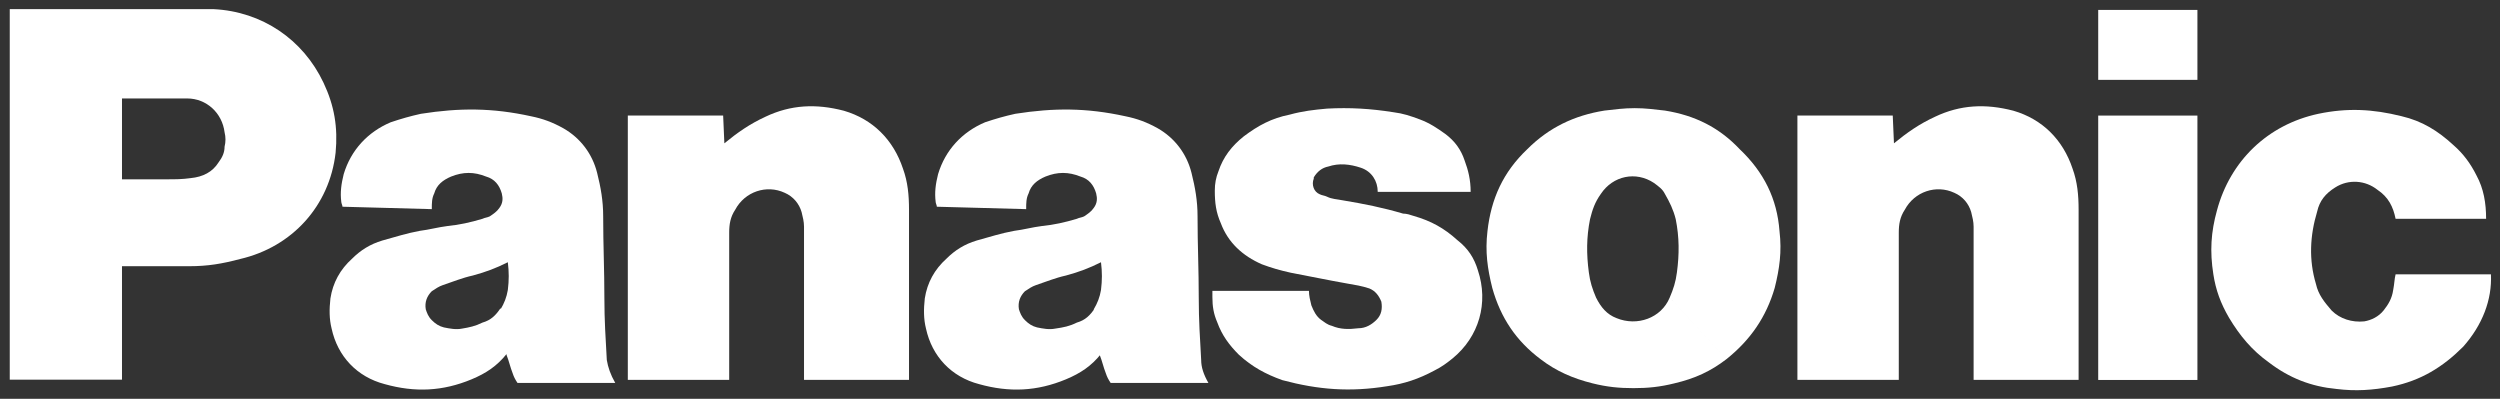
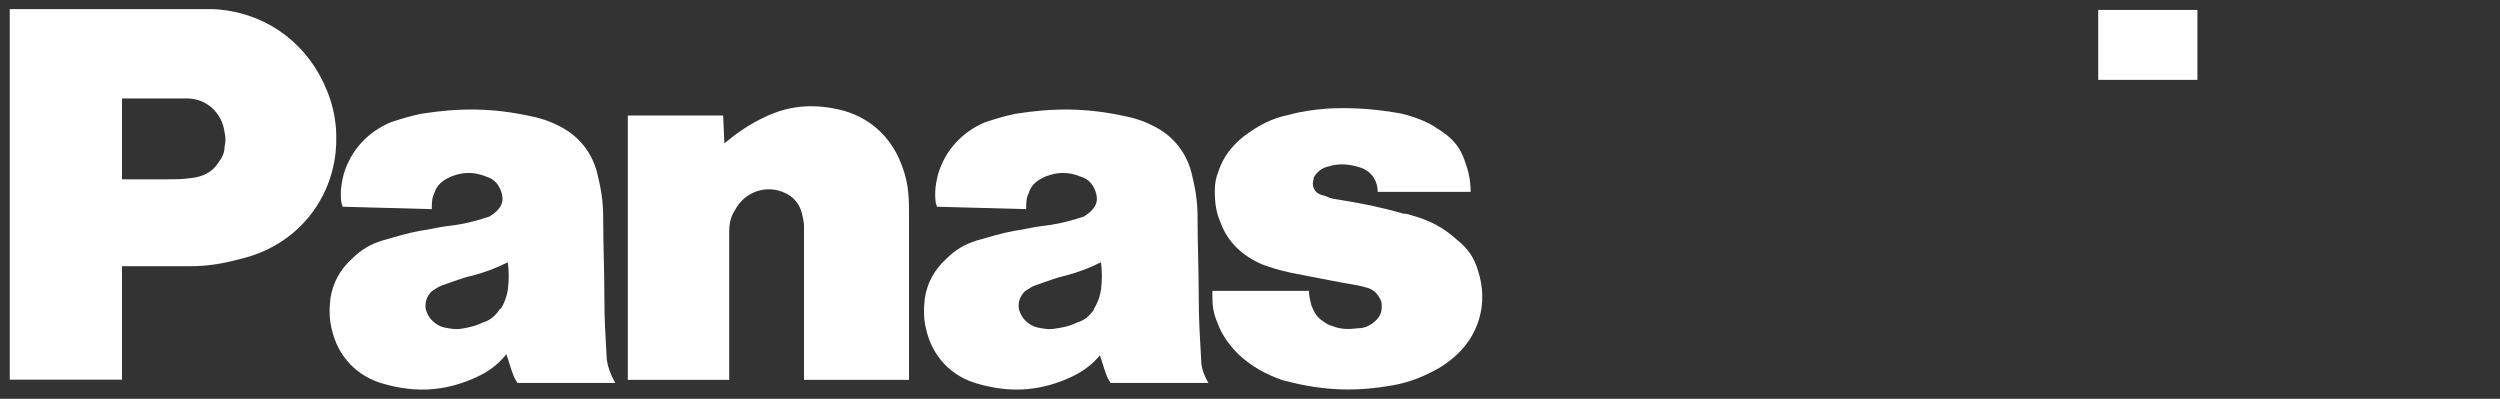
<svg xmlns="http://www.w3.org/2000/svg" id="svg3336" x="0px" y="0px" viewBox="0 0 504 80.4" style="enable-background:new 0 0 504 80.4;" xml:space="preserve">
  <rect x="0" y="0" width="504" height="80.4" fill="#333333" stroke="none" />
  <style type="text/css"> .st0{fill:#FFFFFF;} </style>
  <g id="g3532" transform="matrix(2.433 0 0 2.433 -406.36 -901.55)">
    <g>
      <g id="g3534">
        <g id="g3540" transform="translate(446.22 677.78)">
-           <path id="path3542" class="st0" d="M-75.1-278.5c-1.7,1.7-3.5,2.8-5.9,3.3c-1.6,0.3-3,0.4-4.6,0.2c-2.1-0.2-3.9-0.9-5.6-2.2 c-1.4-1-2.4-2.2-3.3-3.7c-0.7-1.2-1.1-2.3-1.3-3.6c-0.3-1.9-0.2-3.5,0.3-5.3c1.1-4.1,4.2-7.1,8.4-8c2.4-0.5,4.5-0.4,6.9,0.2 c1.7,0.4,3,1.2,4.3,2.4c0.8,0.7,1.4,1.5,1.9,2.5c0.6,1.1,0.8,2.3,0.8,3.6h-7.5c-0.2-1-0.6-1.8-1.5-2.4c-1-0.8-2.4-0.9-3.5-0.2 c-0.8,0.5-1.3,1.1-1.5,2c-0.6,2-0.7,4-0.1,6c0.2,0.9,0.7,1.5,1.3,2.2c0.7,0.7,1.7,1,2.7,0.9c0.6-0.1,1.2-0.4,1.6-0.9 c0.4-0.5,0.7-1,0.8-1.7c0.1-0.5,0.1-0.9,0.2-1.3h7.9C-72.7-282.4-73.5-280.3-75.1-278.5" />
-         </g>
+           </g>
      </g>
    </g>
  </g>
  <path id="path3544" class="st0" d="M423,16.1H443V2H423V16.1z" />
-   <path id="path3546" class="st0" d="M423,76.6H443V23.3H423V76.6z" />
  <g id="g3548" transform="matrix(2.433 0 0 2.433 587.41 779.96)">
-     <path id="path3550" class="st0" d="M-84.5-308.7c1.1-0.9,2.1-1.6,3.4-2.2c2.1-1,4.2-1.1,6.5-0.5c2.4,0.7,4.1,2.4,4.9,4.8 c0.4,1.1,0.5,2.2,0.5,3.4v14.1h-8.7v-12.7c0-0.4-0.1-0.8-0.2-1.2c-0.2-0.7-0.7-1.3-1.4-1.6c-1.5-0.7-3.3-0.1-4.1,1.4 c-0.4,0.6-0.5,1.2-0.5,1.9v12.2h-8.4V-311h7.9L-84.5-308.7" />
-   </g>
+     </g>
  <g id="g3552" transform="matrix(2.433 0 0 2.433 398.82 779.96)">
    <path id="path3554" class="st0" d="M-103.9-308.7c1.1-0.9,2.1-1.6,3.4-2.2c2.1-1,4.2-1.1,6.5-0.5c2.4,0.7,4.1,2.4,4.9,4.8 c0.4,1.1,0.5,2.2,0.5,3.4v14.1h-8.7v-12.7c0-0.4-0.1-0.8-0.2-1.2c-0.2-0.7-0.7-1.3-1.4-1.6c-1.5-0.7-3.3-0.1-4.1,1.4 c-0.4,0.6-0.5,1.2-0.5,1.9v12.2h-8.4V-311h7.9L-103.9-308.7" />
  </g>
  <g id="g3556" transform="matrix(2.433 0 0 2.433 -406.36 -901.55)">
    <g>
      <g id="g3558">
        <g id="g3564" transform="translate(372.28 681.95)">
          <path id="path3566" class="st0" d="M-93.6-287.9c0.6,0.1,1.2,0.2,1.8,0.4c0.5,0.2,0.8,0.6,1,1.1c0.1,0.6,0,1.1-0.4,1.5 c-0.4,0.4-0.9,0.7-1.5,0.7c-0.8,0.1-1.5,0.1-2.2-0.2c-0.4-0.1-0.6-0.3-0.9-0.5c-0.4-0.3-0.6-0.7-0.8-1.2 c-0.1-0.4-0.2-0.8-0.2-1.2h-8v0.5c0,0.8,0.1,1.4,0.4,2.1c0.4,1.1,1,1.9,1.8,2.7c1.1,1,2.2,1.6,3.6,2.1c3,0.8,5.6,1,8.7,0.5 c1.4-0.2,2.6-0.6,3.9-1.3c0.6-0.3,1-0.6,1.5-1c2.2-1.8,3-4.6,2.1-7.3c-0.3-1-0.8-1.8-1.7-2.5c-1.1-1-2.2-1.6-3.6-2 c-0.3-0.1-0.6-0.2-0.9-0.2c-1.7-0.5-3.2-0.8-5-1.1c-0.5-0.1-0.9-0.1-1.3-0.3c-0.2-0.1-0.4-0.1-0.6-0.2c-0.5-0.2-0.7-0.8-0.5-1.3 c0,0,0-0.1,0-0.1c0.3-0.5,0.7-0.8,1.2-0.9c0.9-0.3,1.8-0.2,2.7,0.1c0.9,0.3,1.4,1.1,1.4,2h7.7c0-1-0.2-1.8-0.5-2.6 c-0.3-0.9-0.8-1.6-1.6-2.2c-0.7-0.5-1.3-0.9-2.1-1.2c-0.8-0.3-1.4-0.5-2.2-0.6c-1.9-0.3-3.6-0.4-5.5-0.3c-1.1,0.1-2,0.2-3.1,0.5 c-1.5,0.3-2.6,0.9-3.8,1.8c-1,0.8-1.7,1.7-2.1,2.9c-0.2,0.5-0.3,1-0.3,1.6c0,1,0.1,1.8,0.5,2.7c0.6,1.6,1.8,2.7,3.4,3.4 c0.8,0.3,1.5,0.5,2.4,0.7C-96.7-288.5-95.3-288.2-93.6-287.9" />
        </g>
      </g>
    </g>
  </g>
  <g id="g3568" transform="matrix(2.433 0 0 2.433 312.66 760.21)">
    <path id="path3570" class="st0" d="M-112.8-290.4h-5.6v-7.2h3.7c0.7,0,1.3,0,2-0.1c1-0.1,1.8-0.5,2.3-1.3c0.3-0.4,0.5-0.8,0.5-1.3 c0.1-0.4,0.1-0.8,0-1.2c-0.2-1.6-1.5-2.8-3.1-2.8h-5.4v23.3h-9.3v-30.7h15.2c0.6,0,1.1,0,1.7,0c4,0.2,7.4,2.5,9.1,6.1 c0.9,1.9,1.2,3.7,1,5.8c-0.5,4.4-3.6,7.8-7.9,8.8C-110.1-290.6-111.3-290.4-112.8-290.4" />
  </g>
  <g id="g3572" transform="matrix(2.433 0 0 2.433 550.47 785.28)">
-     <path id="path3574" class="st0" d="M-88.3-313.6c-0.9-0.1-1.6-0.2-2.5-0.2c-0.9,0-1.6,0.1-2.5,0.2c-2.5,0.4-4.6,1.4-6.4,3.2 c-2,1.9-3,4.1-3.3,6.8c-0.2,1.7,0,3.1,0.4,4.7c0.7,2.5,2,4.4,4,5.9c1.3,1,2.7,1.6,4.3,2c1.2,0.3,2.2,0.4,3.4,0.4 c1.2,0,2.2-0.1,3.4-0.4c1.7-0.4,3-1,4.3-2l-4.7-5.1c-0.7,1.7-2.7,2.4-4.4,1.7c-0.8-0.3-1.3-0.9-1.7-1.7c-0.3-0.7-0.5-1.3-0.6-2.1 c-0.2-1.5-0.2-2.9,0.1-4.4c0.2-0.8,0.4-1.4,0.9-2.1c1-1.5,2.9-1.9,4.4-0.9c0.4,0.3,0.7,0.5,0.9,0.9c0.4,0.7,0.7,1.3,0.9,2.1 c0.3,1.5,0.3,2.9,0.1,4.4c-0.1,0.8-0.3,1.4-0.6,2.1l4.7,5.1c2-1.6,3.3-3.5,4-5.9c0.4-1.6,0.6-3,0.4-4.7c-0.2-2.7-1.3-4.9-3.3-6.8 C-83.8-312.2-85.8-313.2-88.3-313.6" />
-   </g>
+     </g>
  <g id="g3576" transform="matrix(2.433 0 0 2.433 -406.36 -901.55)">
    <g>
      <g id="g3578">
        <g id="g3584" transform="translate(362.55 676.88)">
          <path id="path3586" class="st0" d="M-96-276.5c-0.1-1.8-0.2-3.3-0.2-5.1c0-2.4-0.1-4.4-0.1-6.8c0-1.3-0.2-2.4-0.5-3.6 c-0.4-1.6-1.4-2.9-2.8-3.7c-0.9-0.5-1.7-0.8-2.7-1c-3.2-0.7-5.9-0.7-9.1-0.2c-0.9,0.2-1.6,0.4-2.5,0.7c-1.9,0.8-3.3,2.3-3.9,4.3 c-0.2,0.8-0.3,1.5-0.2,2.3c0,0.1,0.1,0.3,0.1,0.4l7.4,0.2c0-0.5,0-0.9,0.2-1.3c0.2-0.7,0.7-1.1,1.4-1.4c1-0.4,1.9-0.4,2.9,0 c0.7,0.2,1.1,0.7,1.3,1.4c0.1,0.4,0.1,0.8-0.2,1.2c-0.2,0.3-0.5,0.5-0.8,0.7c-0.2,0.1-0.4,0.1-0.6,0.2c-1,0.3-1.9,0.5-2.9,0.6 c-0.8,0.1-1.5,0.3-2.3,0.4c-1.1,0.2-2,0.5-3.1,0.8c-1,0.3-1.8,0.8-2.5,1.5c-1,0.9-1.6,2-1.8,3.3c-0.1,0.9-0.1,1.7,0.1,2.5 c0.5,2.3,2.1,4,4.4,4.6c2.5,0.7,4.8,0.6,7.2-0.4c1.2-0.5,2.1-1.1,2.9-2.1l-0.5-3.8c-0.4,0.6-0.8,1-1.5,1.2 c-0.6,0.3-1.1,0.4-1.8,0.5c-0.5,0.1-1,0-1.5-0.1c-0.4-0.1-0.7-0.3-1-0.6c-0.3-0.3-0.4-0.6-0.5-0.9c-0.1-0.6,0.1-1.1,0.5-1.5 c0.3-0.2,0.6-0.4,0.9-0.5c0.9-0.3,1.6-0.6,2.5-0.8c1.1-0.3,1.9-0.6,2.9-1.1c0.1,0.8,0.1,1.5,0,2.3c-0.1,0.6-0.3,1.1-0.6,1.6 l0.5,3.8c0.2,0.5,0.3,1,0.5,1.5c0.1,0.3,0.2,0.5,0.4,0.8h8.1C-95.8-275.3-96-275.9-96-276.5" />
        </g>
        <g id="g3588" transform="translate(323.2 676.88)">
          <path id="path3590" class="st0" d="M-105.9-276.5c-0.1-1.8-0.2-3.3-0.2-5.1c0-2.4-0.1-4.4-0.1-6.8c0-1.3-0.2-2.4-0.5-3.6 c-0.4-1.6-1.4-2.9-2.8-3.7c-0.9-0.5-1.7-0.8-2.7-1c-3.2-0.7-5.9-0.7-9.1-0.2c-0.9,0.2-1.6,0.4-2.5,0.7c-1.9,0.8-3.3,2.3-3.9,4.3 c-0.2,0.8-0.3,1.5-0.2,2.3c0,0.1,0.1,0.3,0.1,0.4l7.4,0.2c0-0.5,0-0.9,0.2-1.3c0.2-0.7,0.7-1.1,1.4-1.4c1-0.4,1.9-0.4,2.9,0 c0.7,0.2,1.1,0.7,1.3,1.4c0.1,0.4,0.1,0.8-0.2,1.2c-0.2,0.3-0.5,0.5-0.8,0.7c-0.2,0.1-0.4,0.1-0.6,0.2c-1,0.3-1.9,0.5-2.9,0.6 c-0.8,0.1-1.5,0.3-2.3,0.4c-1.1,0.2-2,0.5-3.1,0.8c-1,0.3-1.8,0.8-2.5,1.5c-1,0.9-1.6,2-1.8,3.3c-0.1,0.9-0.1,1.7,0.1,2.5 c0.5,2.3,2.1,4,4.4,4.6c2.5,0.7,4.8,0.6,7.2-0.4c1.2-0.5,2.1-1.1,2.9-2.1l-0.5-3.8c-0.4,0.6-0.8,1-1.5,1.2 c-0.6,0.3-1.1,0.4-1.7,0.5c-0.5,0.1-1,0-1.5-0.1c-0.4-0.1-0.7-0.3-1-0.6c-0.3-0.3-0.4-0.6-0.5-0.9c-0.1-0.6,0.1-1.1,0.5-1.5 c0.3-0.2,0.6-0.4,0.9-0.5c0.9-0.3,1.6-0.6,2.5-0.8c1.1-0.3,1.9-0.6,2.9-1.1c0.1,0.8,0.1,1.5,0,2.3c-0.1,0.6-0.3,1.1-0.6,1.6 l0.5,3.8c0.2,0.5,0.3,1,0.5,1.5c0.1,0.3,0.2,0.5,0.4,0.8h8.1C-105.6-275.3-105.8-275.9-105.9-276.5" />
        </g>
      </g>
    </g>
  </g>
</svg>